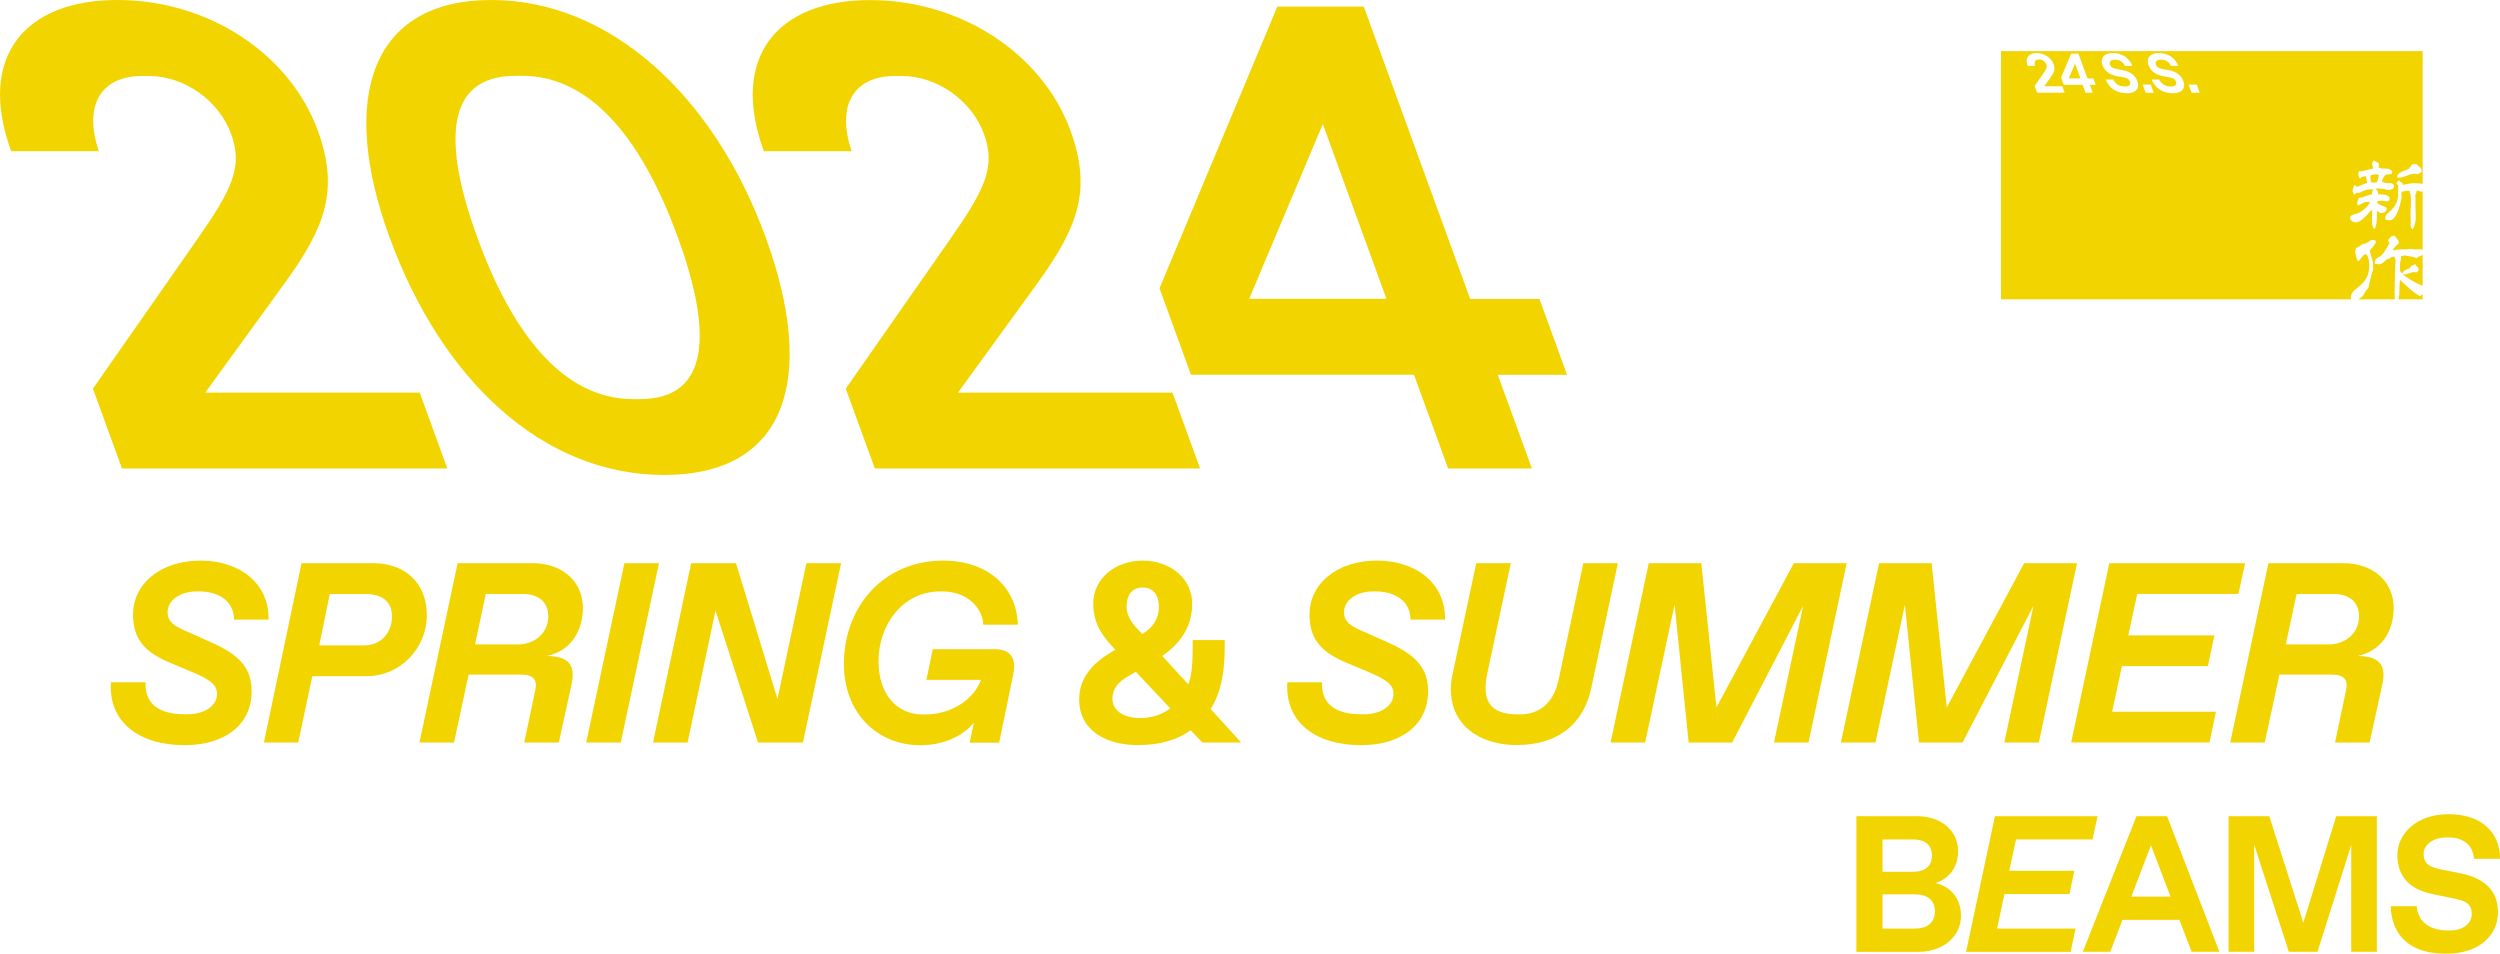
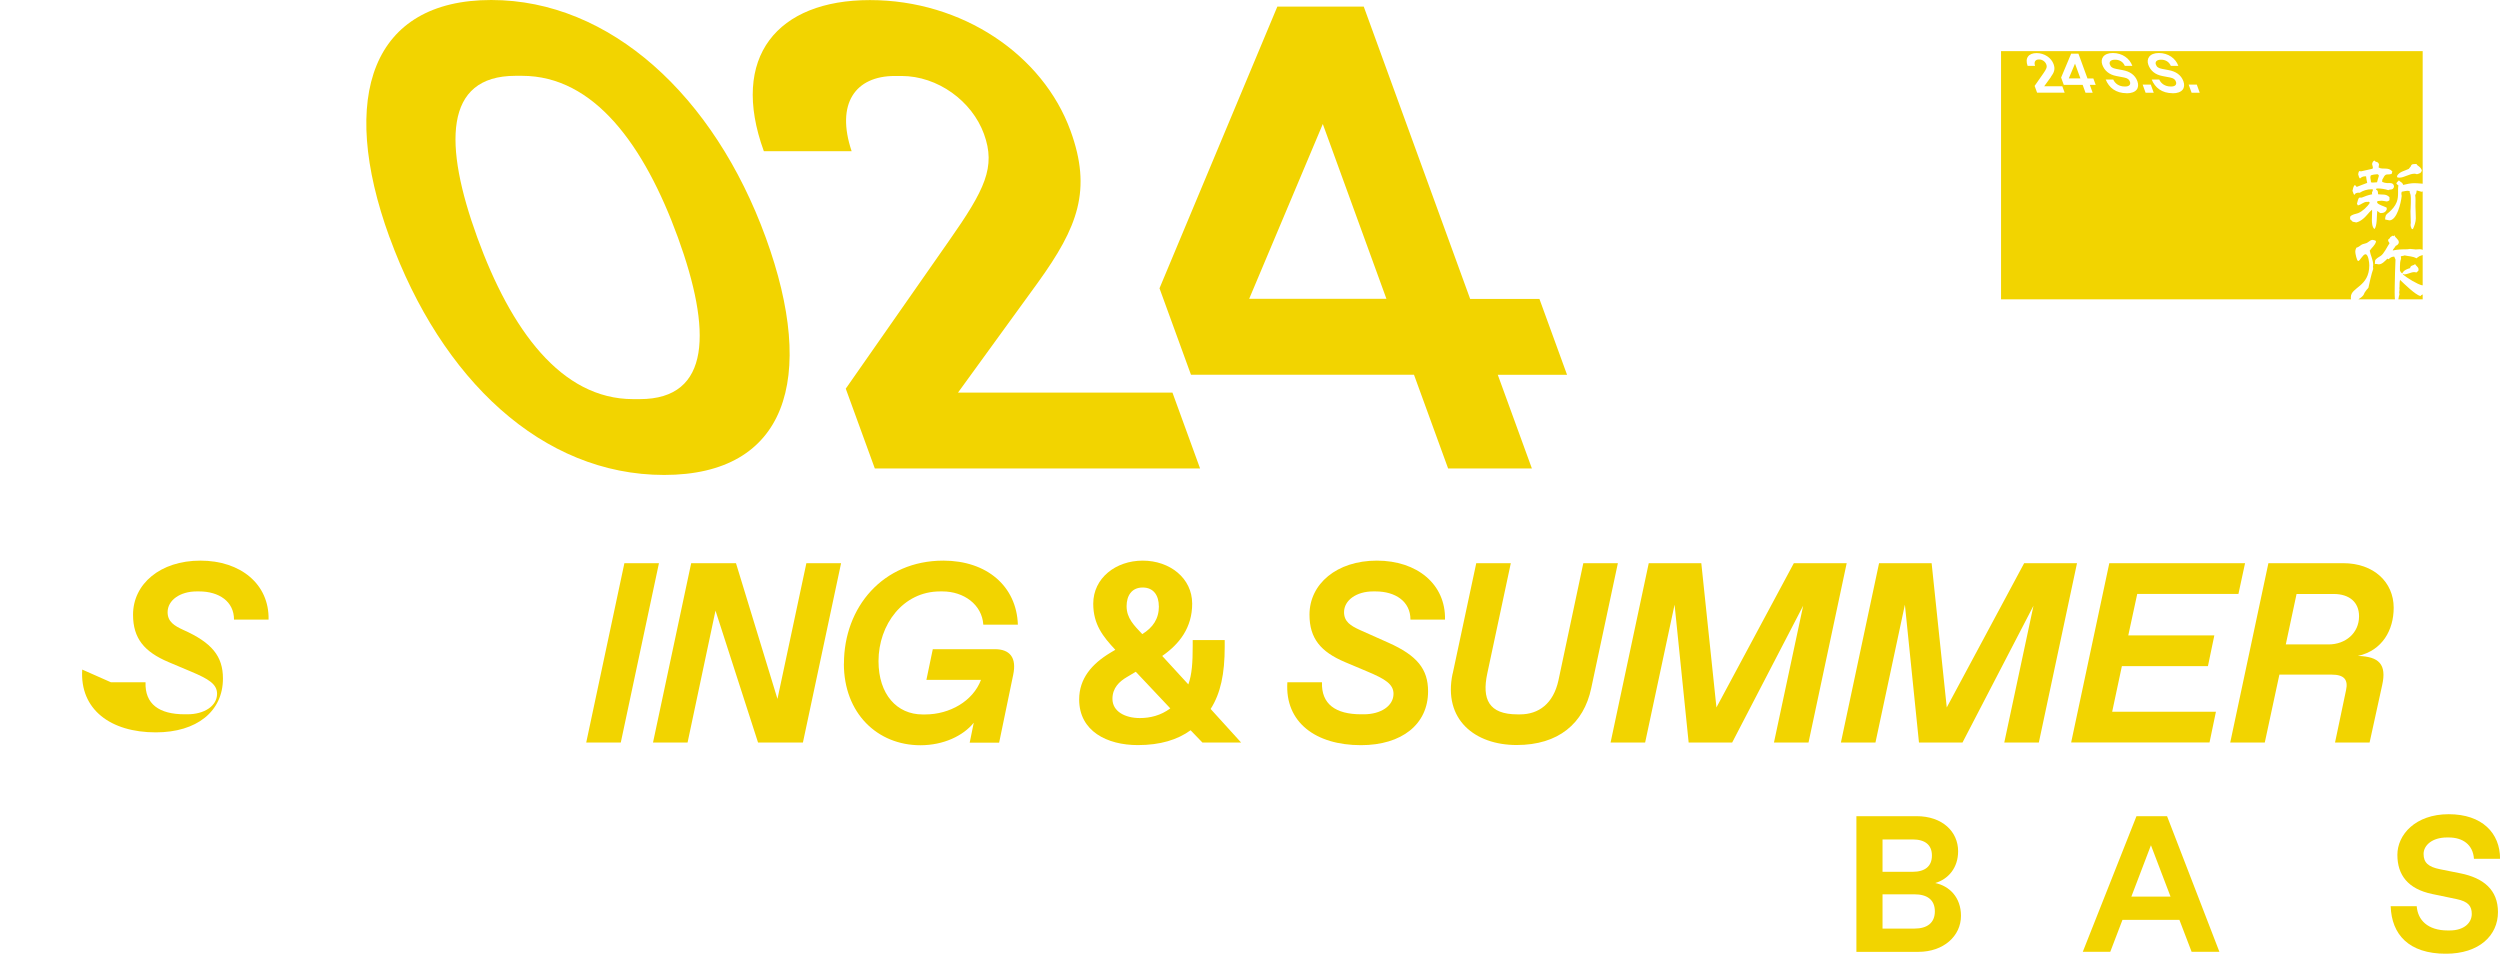
<svg xmlns="http://www.w3.org/2000/svg" data-name="レイヤー 2" viewBox="0 0 332.04 126.66">
  <defs>
    <style>
.cls-1 { fill: none; }
.cls-2 { clip-path: url(#sid2); }
.cls-3 { fill: #f2d400; }
</style>
    <clipPath id="sid2">
      <rect class="cls-1" x="265.77" y="6.79" width="56" height="32.97" />
    </clipPath>
  </defs>
  <g data-name="レイヤー 1">
-     <path class="cls-3" d="M27.26,52.14h28.48l3.67,10.08H16.2l-3.86-10.6,13.71-19.63c4.79-6.83,6.24-9.81,4.65-14.19-1.59-4.38-6.14-7.71-10.96-7.71h-.88c-5.26,0-7.86,3.68-5.74,9.99H1.48C-3.08,7.54,3.29,0,15.56,0s22.98,7.27,26.65,17.35c2.87,7.89,.98,12.79-4.32,20.15l-10.62,14.63Z" />
    <path class="cls-3" d="M51.74,31.54C44.89,12.71,49.46,0,65.24,0s29.6,12.71,36.46,31.54c6.86,18.84,2.72,31.54-13.49,31.54s-29.6-12.71-36.46-31.54Zm33.23,21.47c9.55,0,9.53-9.2,5.07-21.47-4.47-12.27-11.14-21.47-20.7-21.47h-.88c-9.55,0-9.53,9.2-5.07,21.47,4.46,12.27,11.14,21.47,20.7,21.47h.88Z" />
    <path class="cls-3" d="M127.24,52.14h28.48l3.67,10.08h-43.2l-3.86-10.6,13.71-19.63c4.79-6.83,6.24-9.81,4.65-14.19-1.59-4.38-6.14-7.71-10.96-7.71h-.88c-5.26,0-7.86,3.68-5.74,9.99h-11.66c-4.56-12.53,1.81-20.07,14.08-20.07s22.98,7.27,26.65,17.35c2.87,7.89,.98,12.79-4.32,20.15l-10.62,14.63Z" />
    <path class="cls-3" d="M192.33,62.21l-4.53-12.44h-29.62l-4.18-11.48L169.65,.88h11.48l14.13,38.82h9.2l3.67,10.08h-9.2l4.53,12.44h-11.13Zm-26.42-22.52h18.23l-8.45-23.22-9.78,23.22Z" />
-     <path class="cls-3" d="M14.74,90.62h4.59c-.1,2.89,1.8,4.25,5.21,4.25h.34c2.28,0,3.95-1.12,3.95-2.72,0-1.29-1.12-1.97-3.47-2.96l-2.99-1.26c-3.2-1.36-4.7-3.13-4.7-6.29,0-4.08,3.61-7.18,8.95-7.18s9.15,3.13,9.05,7.83h-4.59c0-2.42-2.01-3.74-4.63-3.74h-.34c-2.18,0-3.85,1.16-3.85,2.76,0,1.26,.88,1.8,2.08,2.35l3.81,1.7c3.81,1.7,5.27,3.5,5.27,6.46,0,4.36-3.47,7.15-8.92,7.15-5.99,0-10.11-3.03-9.77-8.34Z" />
-     <path class="cls-3" d="M35.05,98.62l5-23.82h9.53c4.12,0,7.11,2.55,7.11,6.91s-3.5,8.1-8.03,8.1h-7.18l-1.87,8.81h-4.56Zm7.35-12.9h5.92c2.35,0,3.74-1.74,3.74-3.84s-1.46-2.99-3.5-2.99h-4.76l-1.4,6.84Z" />
-     <path class="cls-3" d="M55.71,98.62l5.07-23.82h9.94c4.05,0,6.7,2.52,6.7,5.92,0,2.96-1.5,5.68-4.76,6.4,2.82,.07,3.85,1.12,3.23,3.88l-1.67,7.62h-4.59l1.46-6.94c.31-1.4-.24-2.08-1.91-2.08h-6.94l-1.94,9.02h-4.59Zm7.38-13.03h5.68c2.25,0,4.05-1.5,4.05-3.74,0-1.91-1.33-2.96-3.37-2.96h-4.93l-1.43,6.7Z" />
+     <path class="cls-3" d="M14.74,90.62h4.59c-.1,2.89,1.8,4.25,5.21,4.25h.34c2.28,0,3.95-1.12,3.95-2.72,0-1.29-1.12-1.97-3.47-2.96l-2.99-1.26c-3.2-1.36-4.7-3.13-4.7-6.29,0-4.08,3.61-7.18,8.95-7.18s9.15,3.13,9.05,7.83h-4.59c0-2.42-2.01-3.74-4.63-3.74h-.34c-2.18,0-3.85,1.16-3.85,2.76,0,1.26,.88,1.8,2.08,2.35c3.81,1.7,5.27,3.5,5.27,6.46,0,4.36-3.47,7.15-8.92,7.15-5.99,0-10.11-3.03-9.77-8.34Z" />
    <path class="cls-3" d="M77.86,98.62l5.07-23.82h4.59l-5.07,23.82h-4.59Z" />
    <path class="cls-3" d="M107.12,74.8h4.59l-5.07,23.82h-5.96l-5.65-17.52-3.71,17.52h-4.59l5.07-23.82h5.95l5.51,18.03,3.84-18.03Z" />
    <path class="cls-3" d="M112.09,88.14c0-7.49,5.17-13.68,13.2-13.68,5.78,0,9.73,3.4,9.9,8.51h-4.59c-.17-2.69-2.62-4.42-5.41-4.42h-.34c-4.93,0-8.17,4.42-8.17,9.26,0,4.42,2.45,7.08,5.85,7.08h.34c3.27,0,6.36-1.77,7.42-4.59h-7.25l.85-4.08h8.23c2.01,0,2.93,1.12,2.45,3.4l-1.87,9.02h-3.91l.54-2.65c-1.4,1.74-4.02,2.99-7.08,2.99-5.72,0-10.17-4.25-10.17-10.82Z" />
    <path class="cls-3" d="M143.33,92.9c0-2.79,1.7-4.73,4.12-6.19l.68-.41c-1.63-1.74-2.93-3.37-2.93-6.12,0-3.4,2.99-5.72,6.57-5.72s6.57,2.31,6.57,5.72c0,3.16-1.67,5.34-3.98,6.94l3.47,3.78c.48-1.33,.58-2.89,.58-5.14v-.75h4.25v.92c0,3.54-.54,6.16-1.87,8.23l4.05,4.46h-5.14l-1.57-1.63c-1.74,1.26-4.02,1.97-7.01,1.97-4.08,0-7.79-1.84-7.79-6.06Zm12.11,1.19l-4.59-4.87-1.19,.71c-.99,.58-1.91,1.43-1.91,2.89,0,1.67,1.67,2.55,3.64,2.55,1.36,0,2.79-.34,4.05-1.29Zm-1.53-13.58c0-1.36-.65-2.48-2.14-2.48s-2.14,1.12-2.14,2.48c0,1.6,.99,2.55,2.08,3.71,1.43-.88,2.21-2.04,2.21-3.71Z" />
    <path class="cls-3" d="M170.99,90.62h4.59c-.1,2.89,1.8,4.25,5.21,4.25h.34c2.28,0,3.95-1.12,3.95-2.72,0-1.29-1.12-1.97-3.47-2.96l-2.99-1.26c-3.2-1.36-4.7-3.13-4.7-6.29,0-4.08,3.61-7.18,8.95-7.18s9.15,3.13,9.05,7.83h-4.59c0-2.42-2.01-3.74-4.63-3.74h-.34c-2.18,0-3.85,1.16-3.85,2.76,0,1.26,.88,1.8,2.08,2.35l3.81,1.7c3.81,1.7,5.27,3.5,5.27,6.46,0,4.36-3.47,7.15-8.92,7.15-5.99,0-10.11-3.03-9.77-8.34Z" />
    <path class="cls-3" d="M192.94,89.47l3.13-14.67h4.59l-3.13,14.67c-.71,3.37,.17,5.41,4.02,5.41h.34c2.45,0,4.42-1.4,5.1-4.53l3.3-15.55h4.59l-3.54,16.6c-.99,4.7-4.36,7.55-9.9,7.55s-9.8-3.37-8.51-9.49Z" />
    <path class="cls-3" d="M238.23,74.8h7.04l-5.07,23.82h-4.59l3.88-18.17-9.43,18.17h-5.78l-1.87-18.31-3.91,18.31h-4.59l5.07-23.82h6.98l2.01,19.16,10.28-19.16Z" />
    <path class="cls-3" d="M268.82,74.8h7.04l-5.07,23.82h-4.59l3.88-18.17-9.43,18.17h-5.78l-1.87-18.31-3.91,18.31h-4.59l5.07-23.82h6.98l2.01,19.16,10.28-19.16Z" />
    <path class="cls-3" d="M275.08,98.62l5.07-23.82h18.03l-.88,4.08h-13.44l-1.19,5.51h11.43l-.85,4.08h-11.43l-1.29,6.06h13.78l-.85,4.08h-18.38Z" />
    <path class="cls-3" d="M296.21,98.62l5.07-23.82h9.94c4.05,0,6.7,2.52,6.7,5.92,0,2.96-1.5,5.68-4.76,6.4,2.82,.07,3.85,1.12,3.23,3.88l-1.67,7.62h-4.59l1.46-6.94c.31-1.4-.24-2.08-1.91-2.08h-6.94l-1.94,9.02h-4.59Zm7.38-13.03h5.68c2.25,0,4.05-1.5,4.05-3.74,0-1.91-1.33-2.96-3.37-2.96h-4.93l-1.43,6.7Z" />
    <path class="cls-3" d="M246.56,126.41v-18.01h7.98c3.47,0,5.53,2.08,5.53,4.66,0,2.19-1.29,3.7-3.04,4.22,1.88,.39,3.42,1.9,3.42,4.35,0,2.7-2.32,4.79-5.66,4.79h-8.23Zm3.47-10.62h3.99c1.67,0,2.57-.75,2.57-2.16s-.9-2.14-2.57-2.14h-3.99v4.3Zm0,7.54h4.25c1.67,0,2.7-.75,2.7-2.29s-1.03-2.26-2.7-2.26h-4.25v4.55Z" />
-     <path class="cls-3" d="M261.13,126.41l3.83-18.01h13.63l-.67,3.09h-10.16l-.9,4.17h8.64l-.64,3.09h-8.64l-.98,4.58h10.42l-.64,3.09h-13.89Z" />
    <path class="cls-3" d="M291.08,126.41l-1.62-4.24h-7.56l-1.62,4.24h-3.65l7.13-18.01h4.06l6.95,18.01h-3.68Zm-8-7.33h5.2l-2.6-6.82-2.6,6.82Z" />
-     <path class="cls-3" d="M310.3,108.4h5.38v18.01h-3.4v-14.2l-4.48,14.2h-3.81l-4.6-14.23v14.23h-3.4v-18.01h5.4l4.53,14.15,4.37-14.15Z" />
    <path class="cls-3" d="M317.51,120.36h3.47c.13,1.8,1.42,3.22,4.12,3.22h.26c1.93,0,2.93-1.03,2.93-2.19,0-1.03-.44-1.65-2.03-1.98l-3.22-.67c-3.22-.67-4.63-2.52-4.63-5.2s2.39-5.4,6.82-5.4,6.82,2.5,6.82,5.92h-3.47c-.13-1.88-1.49-2.83-3.34-2.83h-.26c-1.93,0-3.09,1.03-3.09,2.19s.64,1.72,2.19,2.03l2.7,.54c3.09,.62,4.99,2.21,4.99,5.15,0,3.09-2.47,5.53-6.92,5.53-4.94,0-7.2-2.57-7.33-6.3Z" />
    <g class="cls-2">
      <path class="cls-3" d="M321.77,39.77h-56V6.79h56V39.77Zm-4.86-12.23c-.32-.17-.94-.31-1.18-.6v-.05c0-.08,.01-.17,.05-.18,.17-.01,.35-.05,.51-.05,.24,0,.5,.08,.73,.1,.02-.01,.05-.03,.07-.03,.11,0,.18-.08,.27-.14v-.4c-.47-.49-.96-.3-1.51-.39-.04-.36,.01-.49-.29-.64,0-.12,.16-.13,.24-.13,.41,0,1.03,.09,1.41,.23,.28-.19,.58,.07,.75-.44,0-.44-.31-.51-.6-.51-.11,0-.21,.01-.3,.01-.2-.01-.48-.07-.67-.16,0-.12,0-.22,.03-.33,.03-.09,.11-.14,.14-.23,.09-.21,.26-.43,.46-.43,.22,0,.4-.01,.62-.06l.1-.34c-.57-.65-1.27-.18-1.83-.53l.06-.4c-.13-.46-.44-.22-.58-.51-.18,0-.33,.27-.34,.47l.11,.43-.05,.18-1.54,.35-.19-.05c-.12,.04-.15,.3-.18,.43,.06,.18,.1,.46,.24,.57,.18-.18,.41-.29,.64-.29h.17c.03,.29,.09,.6,.15,.87-.19,.05-1.35,.53-1.38,.53-.05,0-.18-.19-.24-.25-.24,.13-.26,.53-.34,.79,.13,.17,.08,.42,.28,.53,.04-.25,.36-.3,.54-.3,.04,0,.09,.01,.14,.01,.45-.29,.99-.46,1.52-.46h.2s.03,.07,.03,.09c0,.16-.12,.25-.12,.4,0,.05,.01,.12,.03,.17-.26,.05-.5,.12-.75,.2-.15,.04-.59,.25-.7,.25-.06,0-.13,0-.19-.01h-.02c-.21,0-.3,.64-.36,.82l.12,.22c.43-.08,.75-.47,1.18-.47,.03,0,.06,.01,.1,.01,.03-.01,.06-.03,.1-.03,.09,0,.15,.07,.21,.14-.35,.57-1.01,1.16-1.56,1.38-.34,.13-.81,.14-1.06,.48v.35c.15,.03,.2,.22,.33,.29,.15,.08,.31,.04,.46,.12,.33-.08,.54-.19,.82-.4,.59-.44,.82-.91,1.3-1.3,.01,.09,.01,.18,.01,.26,0,.36-.03,.73-.03,1.09,0,.43,.04,.95,.33,1.22,.39-.35,.31-1.86,.38-2.41l.4,.29h.1c.32,0,.67-.13,.78-.55l-.08-.25Zm-.95-4.21c-.07,.18-.19,.66-.25,.88-.19,.01-.4,.04-.59,.04-.06,0-.15-.03-.22-.04v-.04c0-.22-.08-.42-.08-.64,0-.05,.02-.14,.04-.2,.09-.12,.73-.19,.87-.19,.11,0,.17,.07,.22,.18Zm4.51,7.11c.19-.4,.39-.96,.39-1.44,0-.52-.04-1.05-.05-1.57v-.12c0-.26,.01-.51,.01-.75,0-.21-.01-.42-.04-.61,.03-.16,.16-.25,.16-.43,0-.06,0-.09,.02-.17,.01-.03,.03-.04,.05-.05,.06,.01,.57,.17,.61,.17,.25,0,.6-.56,.76-.77l-.03-.25c-.57-.04-1.15-.12-1.71-.12-.49,0-.99,.12-1.46,.23-.12-.4-.37-.34-.56-.61l-.29,.29-.05,.17,.27,.23c-.04,.14-.05,.33-.05,.52v.47c0,.38-.02,.79-.18,1.21-.22,.56-.61,.99-1.02,1.35-.16,.14-.32,.23-.43,.44-.06,.14-.08,.35-.09,.52,.02,0,.51,.12,.56,.12,1.01,0,1.55-2.31,1.64-3.24-.02-.1-.04-.21-.04-.3,0-.1,.02-.19,.06-.27,.26-.04,.56-.12,.81-.12,.06,0,.16,.04,.24,.05v.18c.12,.23,.15,.48,.15,.74,0,.46,0,.92-.03,1.37-.01,.1-.02,.22-.02,.35v.08l.04,1.47v.03c0,.06-.03,.16-.03,.22,0,.2,.06,.39,.14,.55l.18,.07Zm-.55-8.01c-.51,.27-1.23,.34-1.56,.94l.03,.18c.07,.01,.17,.05,.25,.05,.7,0,1.34-.53,2.06-.53,.09,0,.21,.04,.3,.07,.29-.09,.56-.1,.66-.51-.18-.55-.59-.55-.71-.85-.22,.03-.69-.07-.74,.29l-.29,.36Zm-4.41,9.53c-.13-.04-.28-.1-.41-.1-.09,0-.18,.04-.26,.08-.19,.1-.33,.26-.54,.35-.19,.08-.4,.09-.59,.18s-.48,.4-.71,.4c-.12,.16-.18,.36-.18,.59,0,.18,.2,1.21,.39,1.21,.22,0,.62-.9,.96-.9,.39,0,.51,1.13,.51,1.46,0,2.89-2.45,2.89-2.45,4.24,0,.26,.01,.56,.3,.56,.35,0,1.11-.48,1.35-.81,.1-.12,.13-.3,.23-.43,.14-.21,.28-.39,.45-.56,.19-.82,.36-1.72,.64-2.51-.01-.1-.03-.23-.03-.34,0-.05,.03-.12,.03-.17,0-.7-.35-1.26-.46-1.92,.28-.42,.67-.66,.84-1.2l-.08-.13Zm6.87,5.99c-.15,0-.35-.03-.48-.12l-.19,.07c-.62-.13-2.05-.99-2.56-1.46l.02-.07h.03s.06,.04,.09,.07h.03c.47,0,.88-.3,1.34-.3,.09,0,.19,.04,.28,.05l.26-.23c.01-.05,.02-.1,.02-.17,0-.38-.43-.51-.45-.74-.19,.27-.62,.12-.67,.56-.37,.1-.85,.27-1.04,.7-.15-.07-.25-.23-.31-.4v-.46c0-.35,.01-.75,.15-1.08l-.03-.33c.17-.06,.35-.04,.5-.12,.52,.13,1.09,.1,1.57,.39,.13-.1,.28-.22,.43-.3,.28-.14,.57-.05,.67-.51-.16-.34-.4-.4-.66-.4-.17,0-.35,.03-.54,.03-.1-.01-.19-.03-.28-.03-.16,0-.32-.04-.47-.04-.13,0-.25,.05-.37,.05-.66,0-1.27,.01-1.93,.16,.04-.19,.3-.4,.4-.62,.18-.07,.41-.22,.41-.49,0-.39-.5-.57-.57-.91l-.17,.12-.11-.07c-.1,.14-.3,.12-.32,.31l-.24,.21v.19s.18,.29,.18,.29c-.3,.44-.77,1.46-1.2,1.7-.21,.13-.6,.34-.72,.6l-.03,.48c.05-.03,.11-.03,.16-.03,.12,0,.24,.06,.35,.06,.46,0,.81-.43,1.15-.75l.17,.07c.2-.23,.47-.35,.74-.35l.17,.4c-.03,1.14-.1,2.29-.1,3.43,0,.21-.01,.55-.01,.9,0,.6,.03,1.26,.16,1.53h.21c.13-.4,.14-.91,.27-1.26l-.04-.21,.05-.48s-.03-.08-.03-.1c0-.08,.03-.16,.03-.23v-.2c0-.23,.01-.44,.06-.69,.62,.59,1.99,1.94,2.71,2.16,.1-.19,.28-.14,.34-.3,.07-.06,.16-.14,.21-.23,.17-.04,.3-.36,.37-.53l-.03-.33Zm-50-27.72c.45-.62,.61-1.04,.37-1.71-.31-.85-1.22-1.47-2.26-1.47s-1.58,.64-1.19,1.7h.99c-.18-.53,.04-.85,.49-.85h.07c.41,0,.79,.28,.93,.65,.14,.37,.01,.62-.39,1.2l-1.16,1.66,.33,.9h3.66l-.31-.85h-2.41l.9-1.24Zm5.56,2.09l-.38-1.05h.78l-.31-.85h-.78l-1.2-3.29h-.97l-1.33,3.17,.35,.97h2.51l.38,1.05h.94Zm-2.35-3.88l.72,1.97h-1.54l.83-1.97Zm6.87,3.95c1.28,0,1.74-.71,1.42-1.6-.31-.85-1.02-1.31-1.98-1.48l-.84-.16c-.48-.09-.72-.24-.84-.59-.12-.33,.1-.63,.66-.63h.07c.53,0,1.03,.27,1.26,.82h1c-.36-.99-1.33-1.71-2.59-1.71s-1.68,.78-1.4,1.56c.28,.77,.88,1.31,1.88,1.5l1,.19c.5,.1,.69,.27,.79,.57,.12,.33-.06,.63-.62,.63h-.07c-.78,0-1.3-.41-1.53-.93h-1c.43,1.08,1.35,1.82,2.78,1.82Zm3.59-.07l-.39-1.08h-1.08l.39,1.08h1.08Zm2.52,.07c1.28,0,1.74-.71,1.42-1.6-.31-.85-1.02-1.31-1.98-1.48l-.84-.16c-.48-.09-.72-.24-.84-.59-.12-.33,.1-.63,.66-.63h.07c.53,0,1.03,.27,1.26,.82h1c-.36-.99-1.33-1.71-2.59-1.71s-1.68,.78-1.4,1.56c.28,.77,.88,1.31,1.88,1.5l1,.19c.5,.1,.69,.27,.79,.57,.12,.33-.06,.63-.62,.63h-.07c-.78,0-1.3-.41-1.53-.93h-1c.43,1.08,1.35,1.82,2.78,1.82Zm3.59-.07l-.39-1.08h-1.08l.39,1.08h1.08Z" />
    </g>
  </g>
</svg>